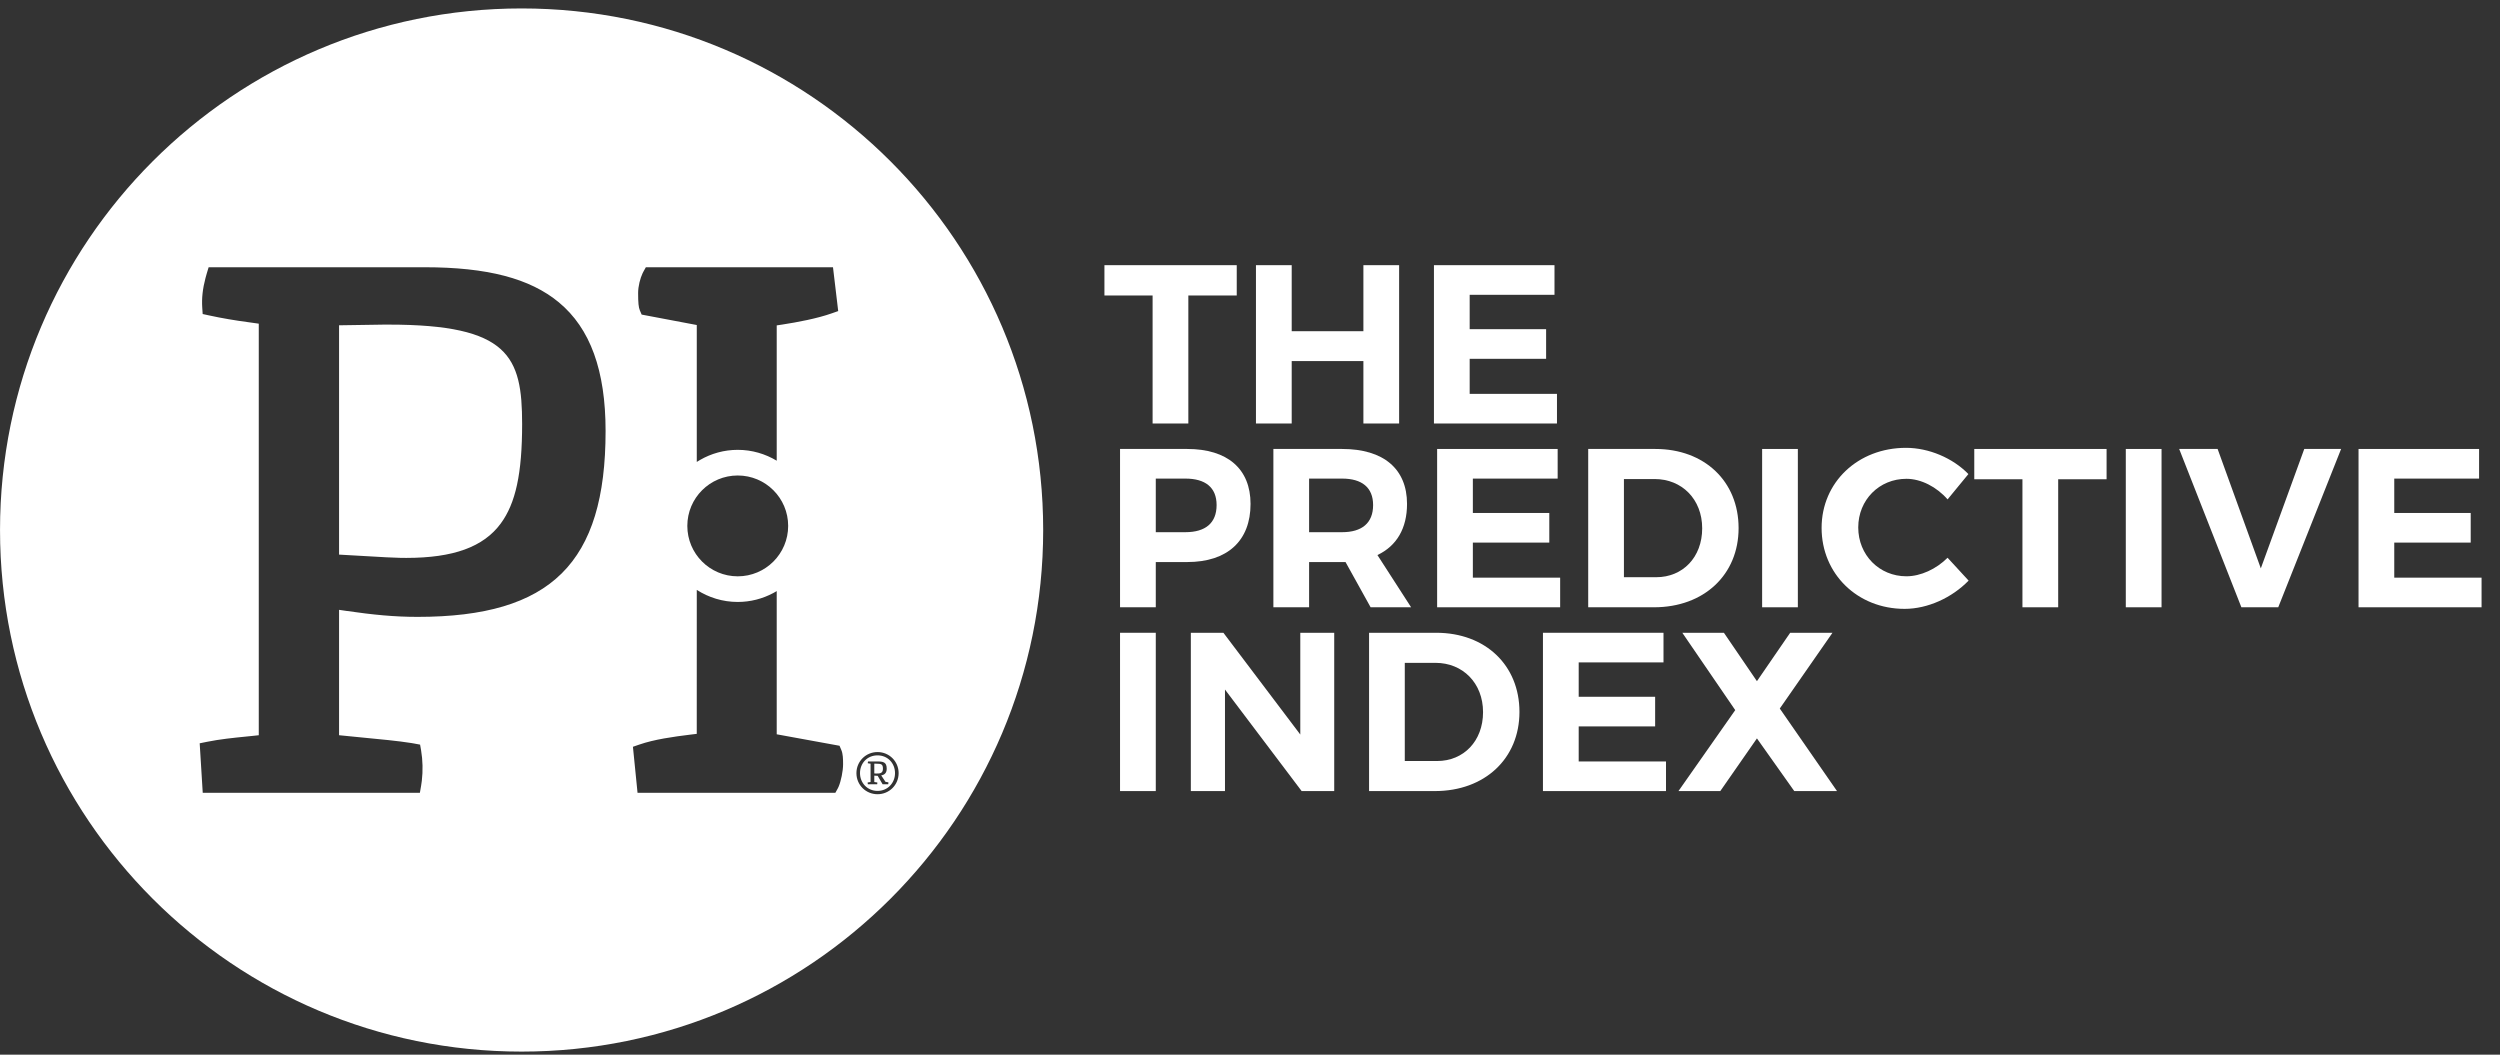
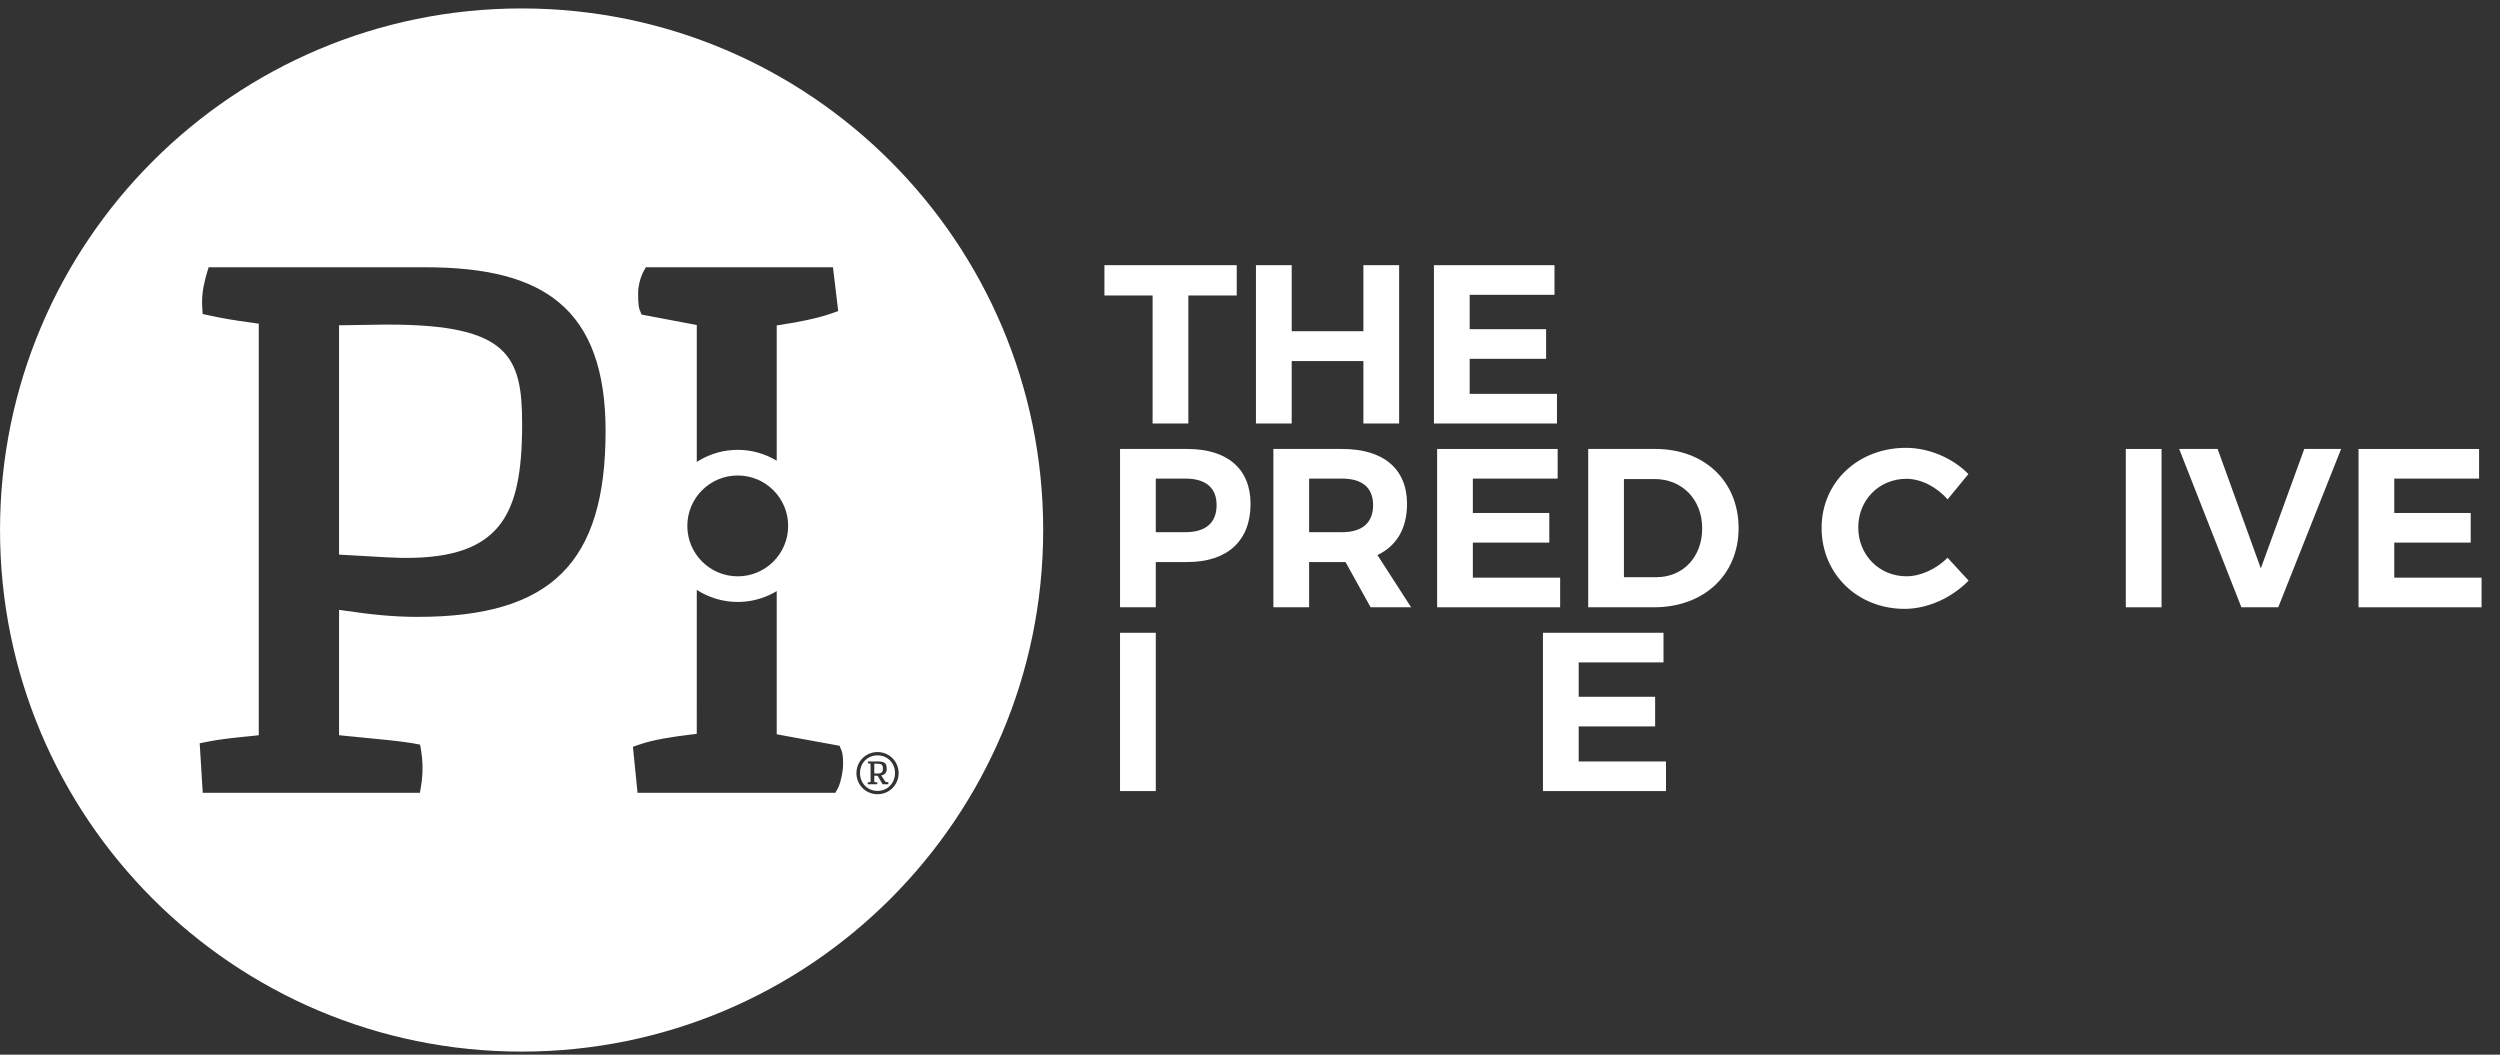
<svg xmlns="http://www.w3.org/2000/svg" width="128" height="54" viewBox="0 0 128 54" fill="none">
  <rect x="0" y="0" width="128" height="54" fill="#333333" stroke="none" />
  <path fill-rule="evenodd" clip-rule="evenodd" d="M26.706 0.432C41.455 0.432 53.411 12.389 53.411 27.137C53.411 41.886 41.455 53.842 26.706 53.842C11.957 53.842 0.001 41.886 0.001 27.137C0.001 12.389 11.957 0.432 26.706 0.432ZM44.93 38.505C44.327 38.505 43.849 38.986 43.849 39.584C43.849 40.187 44.327 40.664 44.93 40.664C45.53 40.664 46.01 40.187 46.01 39.584C46.01 38.986 45.53 38.505 44.93 38.505ZM21.741 13.683H10.682L10.588 13.995L10.521 14.235C10.376 14.786 10.323 15.272 10.355 15.75L10.377 16.078L10.698 16.148L11.208 16.253C11.883 16.383 12.547 16.479 13.249 16.572V37.644L12.933 37.678L12.609 37.711C11.942 37.778 11.253 37.848 10.597 37.981L10.224 38.057L10.38 40.592H21.498L21.561 40.228L21.597 39.978C21.657 39.47 21.645 38.917 21.561 38.426L21.509 38.125L21.209 38.069L21.058 38.043C20.42 37.939 19.404 37.842 18.499 37.756C18.085 37.716 17.686 37.678 17.36 37.643V31.224L17.743 31.28C19.12 31.478 20.192 31.584 21.381 31.584C28.217 31.584 31.006 28.827 31.006 22.067C31.006 18.969 30.223 16.813 28.611 15.478C27.133 14.254 24.95 13.683 21.741 13.683ZM35.675 30.202L35.674 37.573L35.345 37.613C34.458 37.722 33.5 37.857 32.733 38.122L32.406 38.235L32.642 40.592H42.77L42.895 40.366L42.936 40.281C43.059 39.997 43.166 39.476 43.166 39.129C43.166 38.854 43.159 38.592 43.076 38.4L42.984 38.183L39.768 37.596V30.264L39.59 30.365C39.047 30.654 38.429 30.82 37.772 30.82C36.999 30.82 36.281 30.591 35.675 30.202ZM44.93 38.675C45.458 38.675 45.825 39.083 45.825 39.584C45.825 40.085 45.452 40.494 44.93 40.494C44.408 40.494 44.032 40.085 44.032 39.584C44.032 39.083 44.397 38.675 44.93 38.675ZM44.906 38.986H44.445C44.432 39.02 44.429 39.045 44.432 39.08C44.493 39.093 44.509 39.093 44.573 39.101V40.039C44.509 40.047 44.485 40.05 44.422 40.063L44.432 40.156H44.912C44.916 40.123 44.922 40.096 44.919 40.063C44.855 40.053 44.828 40.047 44.764 40.039V39.712C44.828 39.718 44.888 39.723 44.938 39.723L45.191 40.156H45.478C45.485 40.138 45.488 40.06 45.485 40.056L45.336 40.029L45.118 39.7C45.273 39.675 45.4 39.589 45.4 39.359C45.4 39.015 45.216 38.986 44.906 38.986ZM44.86 39.101C45.128 39.101 45.206 39.13 45.206 39.359C45.206 39.57 45.088 39.615 44.852 39.605L44.764 39.599V39.101H44.86ZM37.772 24.345C36.346 24.345 35.191 25.5 35.191 26.926C35.191 28.352 36.346 29.508 37.772 29.508C39.198 29.508 40.354 28.352 40.354 26.926C40.354 25.5 39.198 24.345 37.772 24.345ZM19.9 16.62C26.059 16.62 26.733 18.249 26.733 21.708C26.733 24.242 26.404 25.768 25.634 26.81C24.748 28.007 23.212 28.565 20.799 28.565L20.473 28.561C20.251 28.557 20.022 28.548 19.788 28.534L17.36 28.396V16.655L19.267 16.626L19.588 16.621L19.9 16.62ZM42.649 13.683H33.068L32.943 13.908L32.898 13.996C32.78 14.25 32.672 14.648 32.672 15.002C32.672 15.506 32.695 15.739 32.761 15.893L32.853 16.107L35.675 16.641V23.651L35.843 23.549C36.412 23.221 37.07 23.032 37.772 23.032C38.502 23.032 39.183 23.238 39.768 23.588V16.66L40.049 16.618C40.831 16.498 41.841 16.307 42.586 16.043L42.916 15.927L42.649 13.683Z" fill="white" />
  <path fill-rule="evenodd" clip-rule="evenodd" d="M60.843 15.129V21.683H59.013V15.129H56.547V13.577H63.321V15.129H60.843Z" fill="white" />
  <path fill-rule="evenodd" clip-rule="evenodd" d="M69.806 21.683V18.487H66.135V21.683H64.305V13.577H66.135V16.958H69.806V13.577H71.635V21.683H69.806Z" fill="white" />
  <path fill-rule="evenodd" clip-rule="evenodd" d="M75.247 15.094V16.854H79.161V18.371H75.247V20.166H79.717V21.683H73.418V13.577H79.59V15.094H75.247Z" fill="white" />
  <path fill-rule="evenodd" clip-rule="evenodd" d="M59.176 27.248H60.692C61.712 27.248 62.29 26.785 62.29 25.859C62.29 24.955 61.712 24.504 60.692 24.504H59.176V27.248ZM60.785 22.987C62.846 22.987 64.028 24.006 64.028 25.801C64.028 27.689 62.846 28.777 60.785 28.777H59.176V31.093H57.346V22.987H60.785Z" fill="white" />
  <path fill-rule="evenodd" clip-rule="evenodd" d="M68.717 27.248C69.724 27.248 70.303 26.785 70.303 25.859C70.303 24.955 69.724 24.504 68.717 24.504H67.026V27.248H68.717ZM68.891 28.777H67.026V31.093H65.197V22.987H68.717C70.837 22.987 72.04 24.006 72.04 25.801C72.04 27.051 71.508 27.955 70.524 28.418L72.249 31.093H70.176L68.891 28.777Z" fill="white" />
  <path fill-rule="evenodd" clip-rule="evenodd" d="M75.41 24.504V26.264H79.324V27.781H75.41V29.576H79.88V31.093H73.581V22.987H79.752V24.504H75.41Z" fill="white" />
  <path fill-rule="evenodd" clip-rule="evenodd" d="M83.145 29.553H84.801C86.156 29.553 87.152 28.534 87.152 27.051C87.152 25.558 86.11 24.527 84.72 24.527H83.145V29.553ZM84.755 22.987C87.268 22.987 89.016 24.643 89.016 27.04C89.016 29.425 87.245 31.093 84.685 31.093H81.316V22.987H84.755Z" fill="white" />
-   <path fill-rule="evenodd" clip-rule="evenodd" d="M90.221 31.093H92.05V22.987H90.221V31.093Z" fill="white" />
  <path fill-rule="evenodd" clip-rule="evenodd" d="M100.782 24.272L99.716 25.569C99.16 24.932 98.361 24.515 97.608 24.515C96.219 24.515 95.142 25.593 95.142 27.005C95.142 28.418 96.219 29.506 97.608 29.506C98.338 29.506 99.137 29.136 99.716 28.557L100.793 29.727C99.936 30.607 98.697 31.174 97.516 31.174C95.096 31.174 93.266 29.379 93.266 27.028C93.266 24.689 95.131 22.929 97.586 22.929C98.755 22.929 99.982 23.45 100.782 24.272Z" fill="white" />
-   <path fill-rule="evenodd" clip-rule="evenodd" d="M105.379 24.538V31.093H103.549V24.538H101.083V22.987H107.857V24.538H105.379Z" fill="white" />
  <path fill-rule="evenodd" clip-rule="evenodd" d="M108.841 31.093H110.671V22.987H108.841V31.093Z" fill="white" />
  <path fill-rule="evenodd" clip-rule="evenodd" d="M114.759 31.093L111.574 22.987H113.542L115.754 29.101L117.978 22.987H119.865L116.646 31.093H114.759Z" fill="white" />
  <path fill-rule="evenodd" clip-rule="evenodd" d="M122.586 24.504V26.264H126.5V27.781H122.586V29.576H127.056V31.093H120.757V22.987H126.929V24.504H122.586Z" fill="white" />
  <path fill-rule="evenodd" clip-rule="evenodd" d="M57.346 40.503H59.176V32.398H57.346V40.503Z" fill="white" />
-   <path fill-rule="evenodd" clip-rule="evenodd" d="M66.644 40.503L62.719 35.304V40.503H60.971V32.398H62.638L66.575 37.608V32.398H68.312V40.503H66.644Z" fill="white" />
-   <path fill-rule="evenodd" clip-rule="evenodd" d="M71.925 38.964H73.581C74.936 38.964 75.932 37.944 75.932 36.462C75.932 34.968 74.889 33.938 73.5 33.938H71.925V38.964ZM73.535 32.398C76.047 32.398 77.796 34.054 77.796 36.451C77.796 38.836 76.024 40.503 73.465 40.503H70.096V32.398H73.535Z" fill="white" />
  <path fill-rule="evenodd" clip-rule="evenodd" d="M80.829 33.915V35.675H84.743V37.192H80.829V38.987H85.299V40.503H78.999V32.398H85.171V33.915H80.829Z" fill="white" />
-   <path fill-rule="evenodd" clip-rule="evenodd" d="M94.055 40.503H91.866L89.955 37.806L88.079 40.503H85.937L88.844 36.358L86.134 32.398H88.264L89.955 34.876L91.657 32.398H93.823L91.125 36.277L94.055 40.503Z" fill="white" />
</svg>